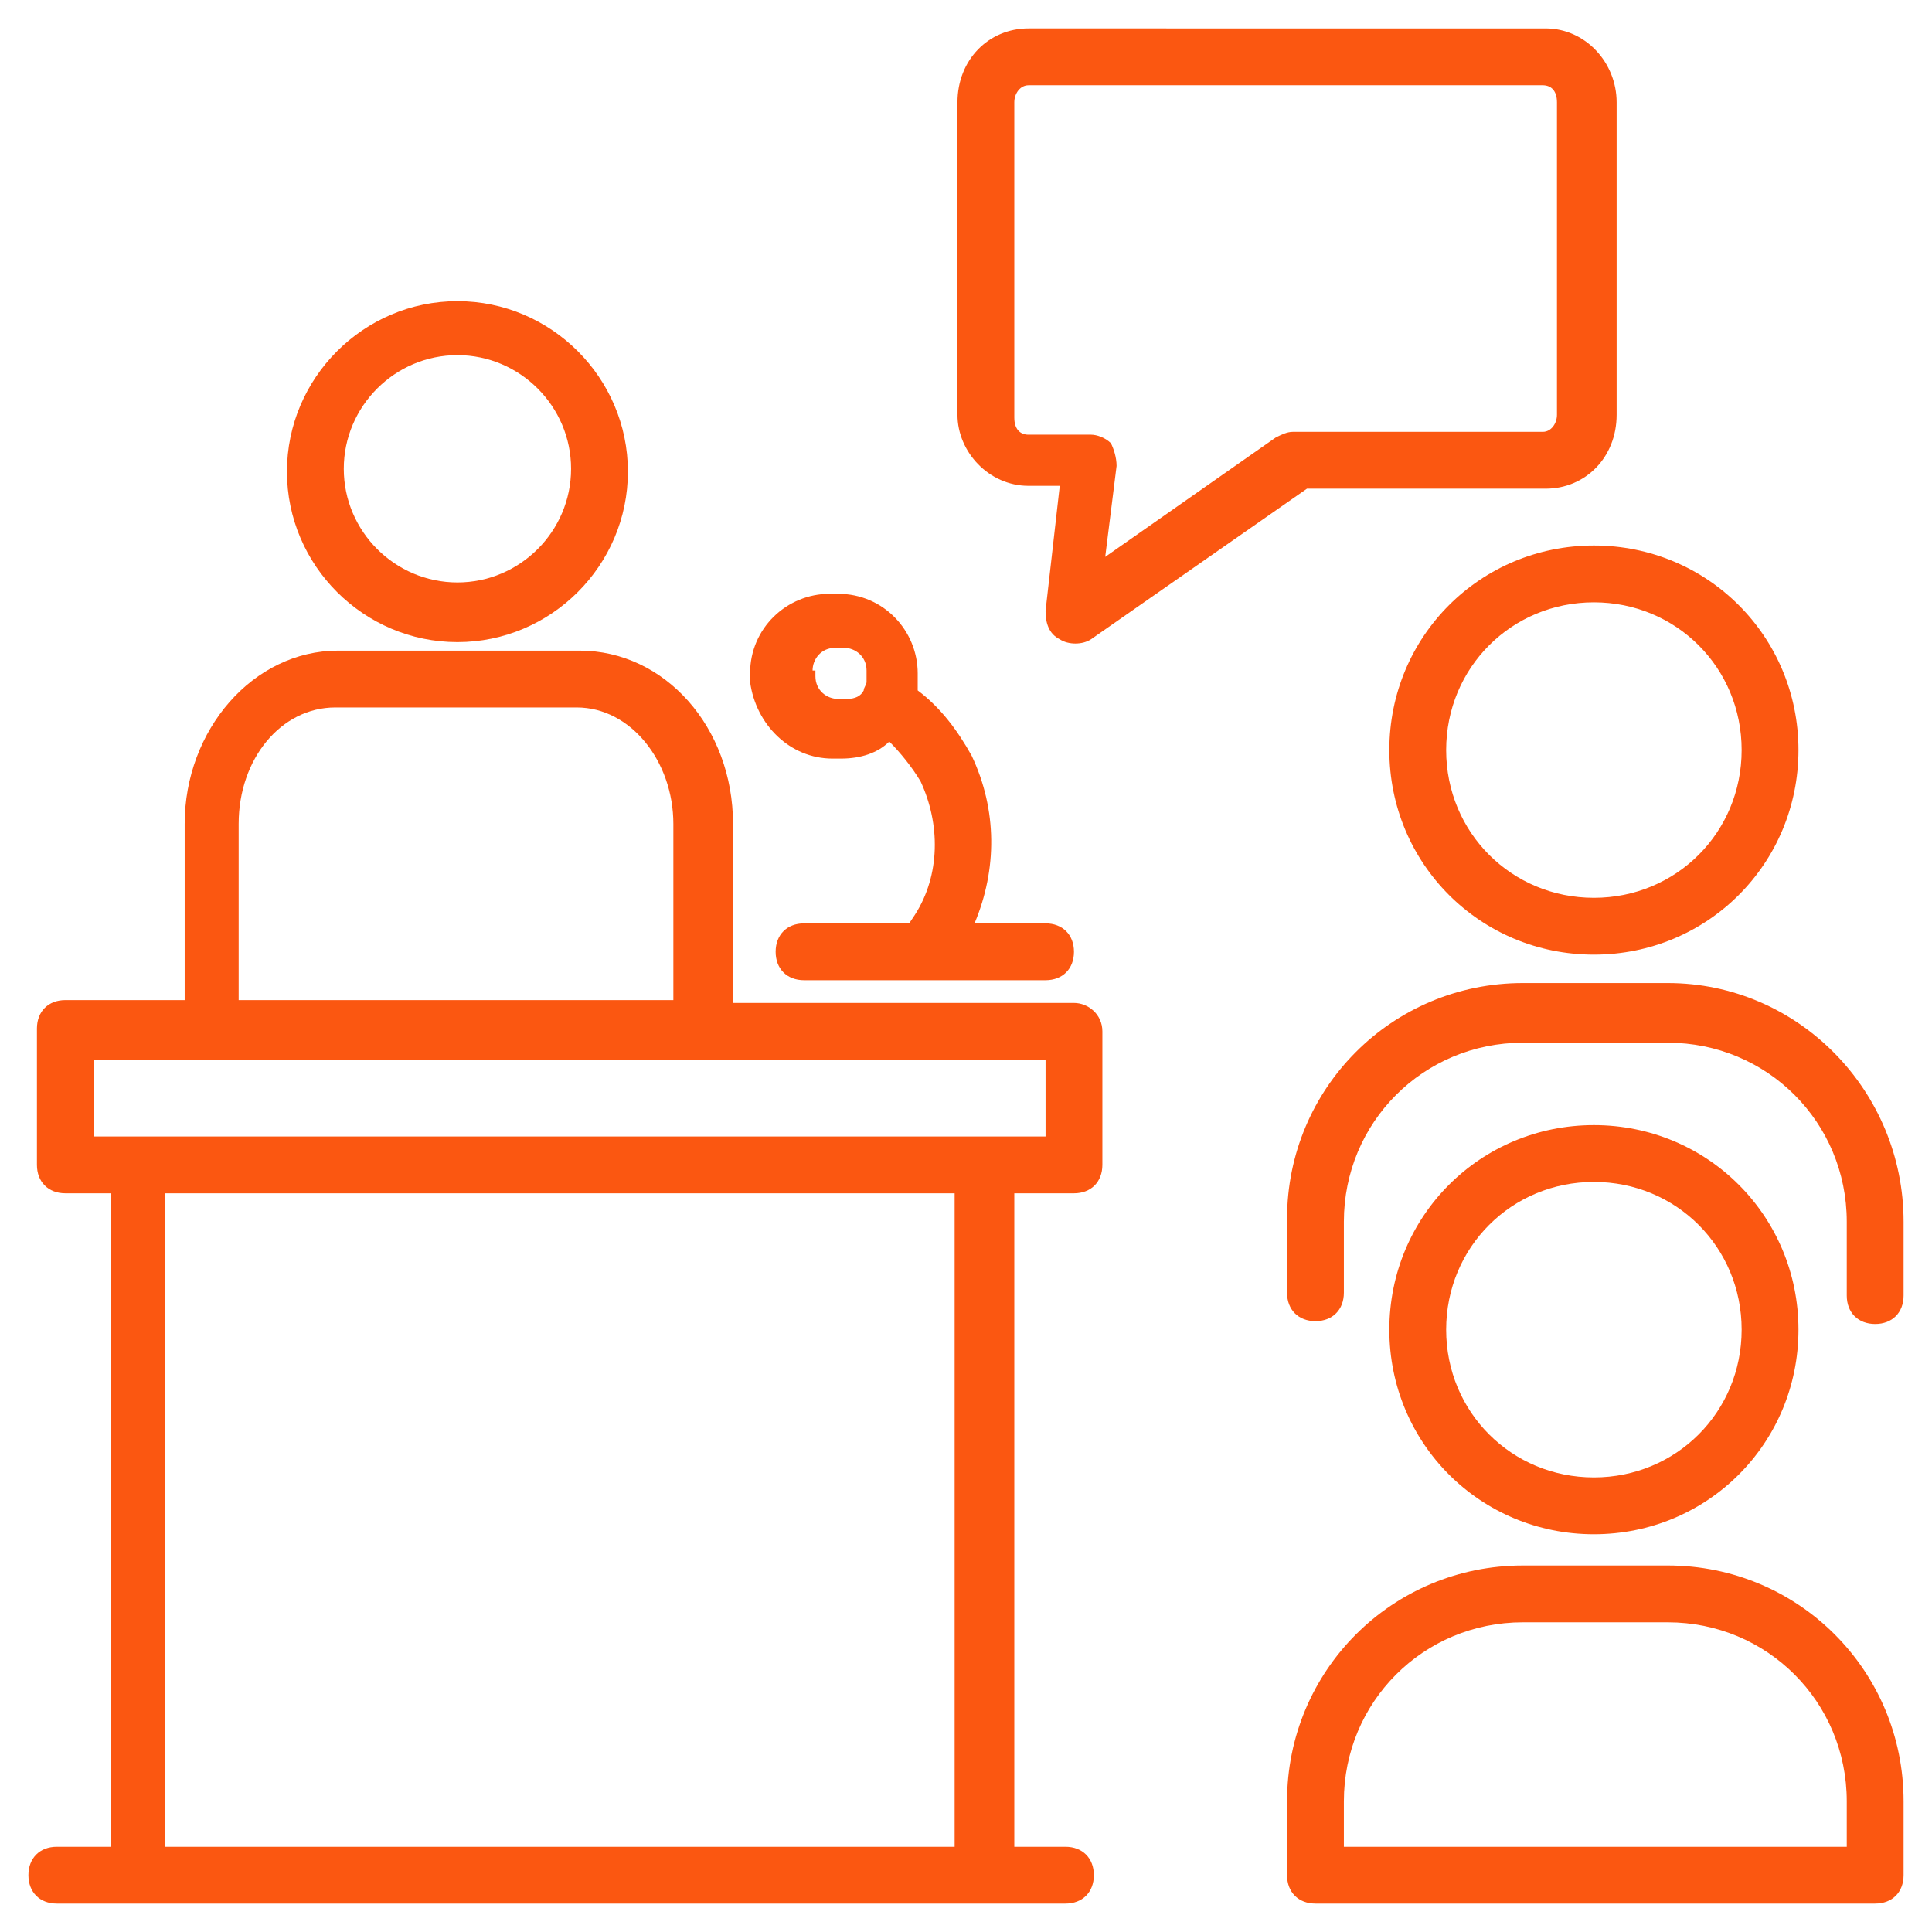
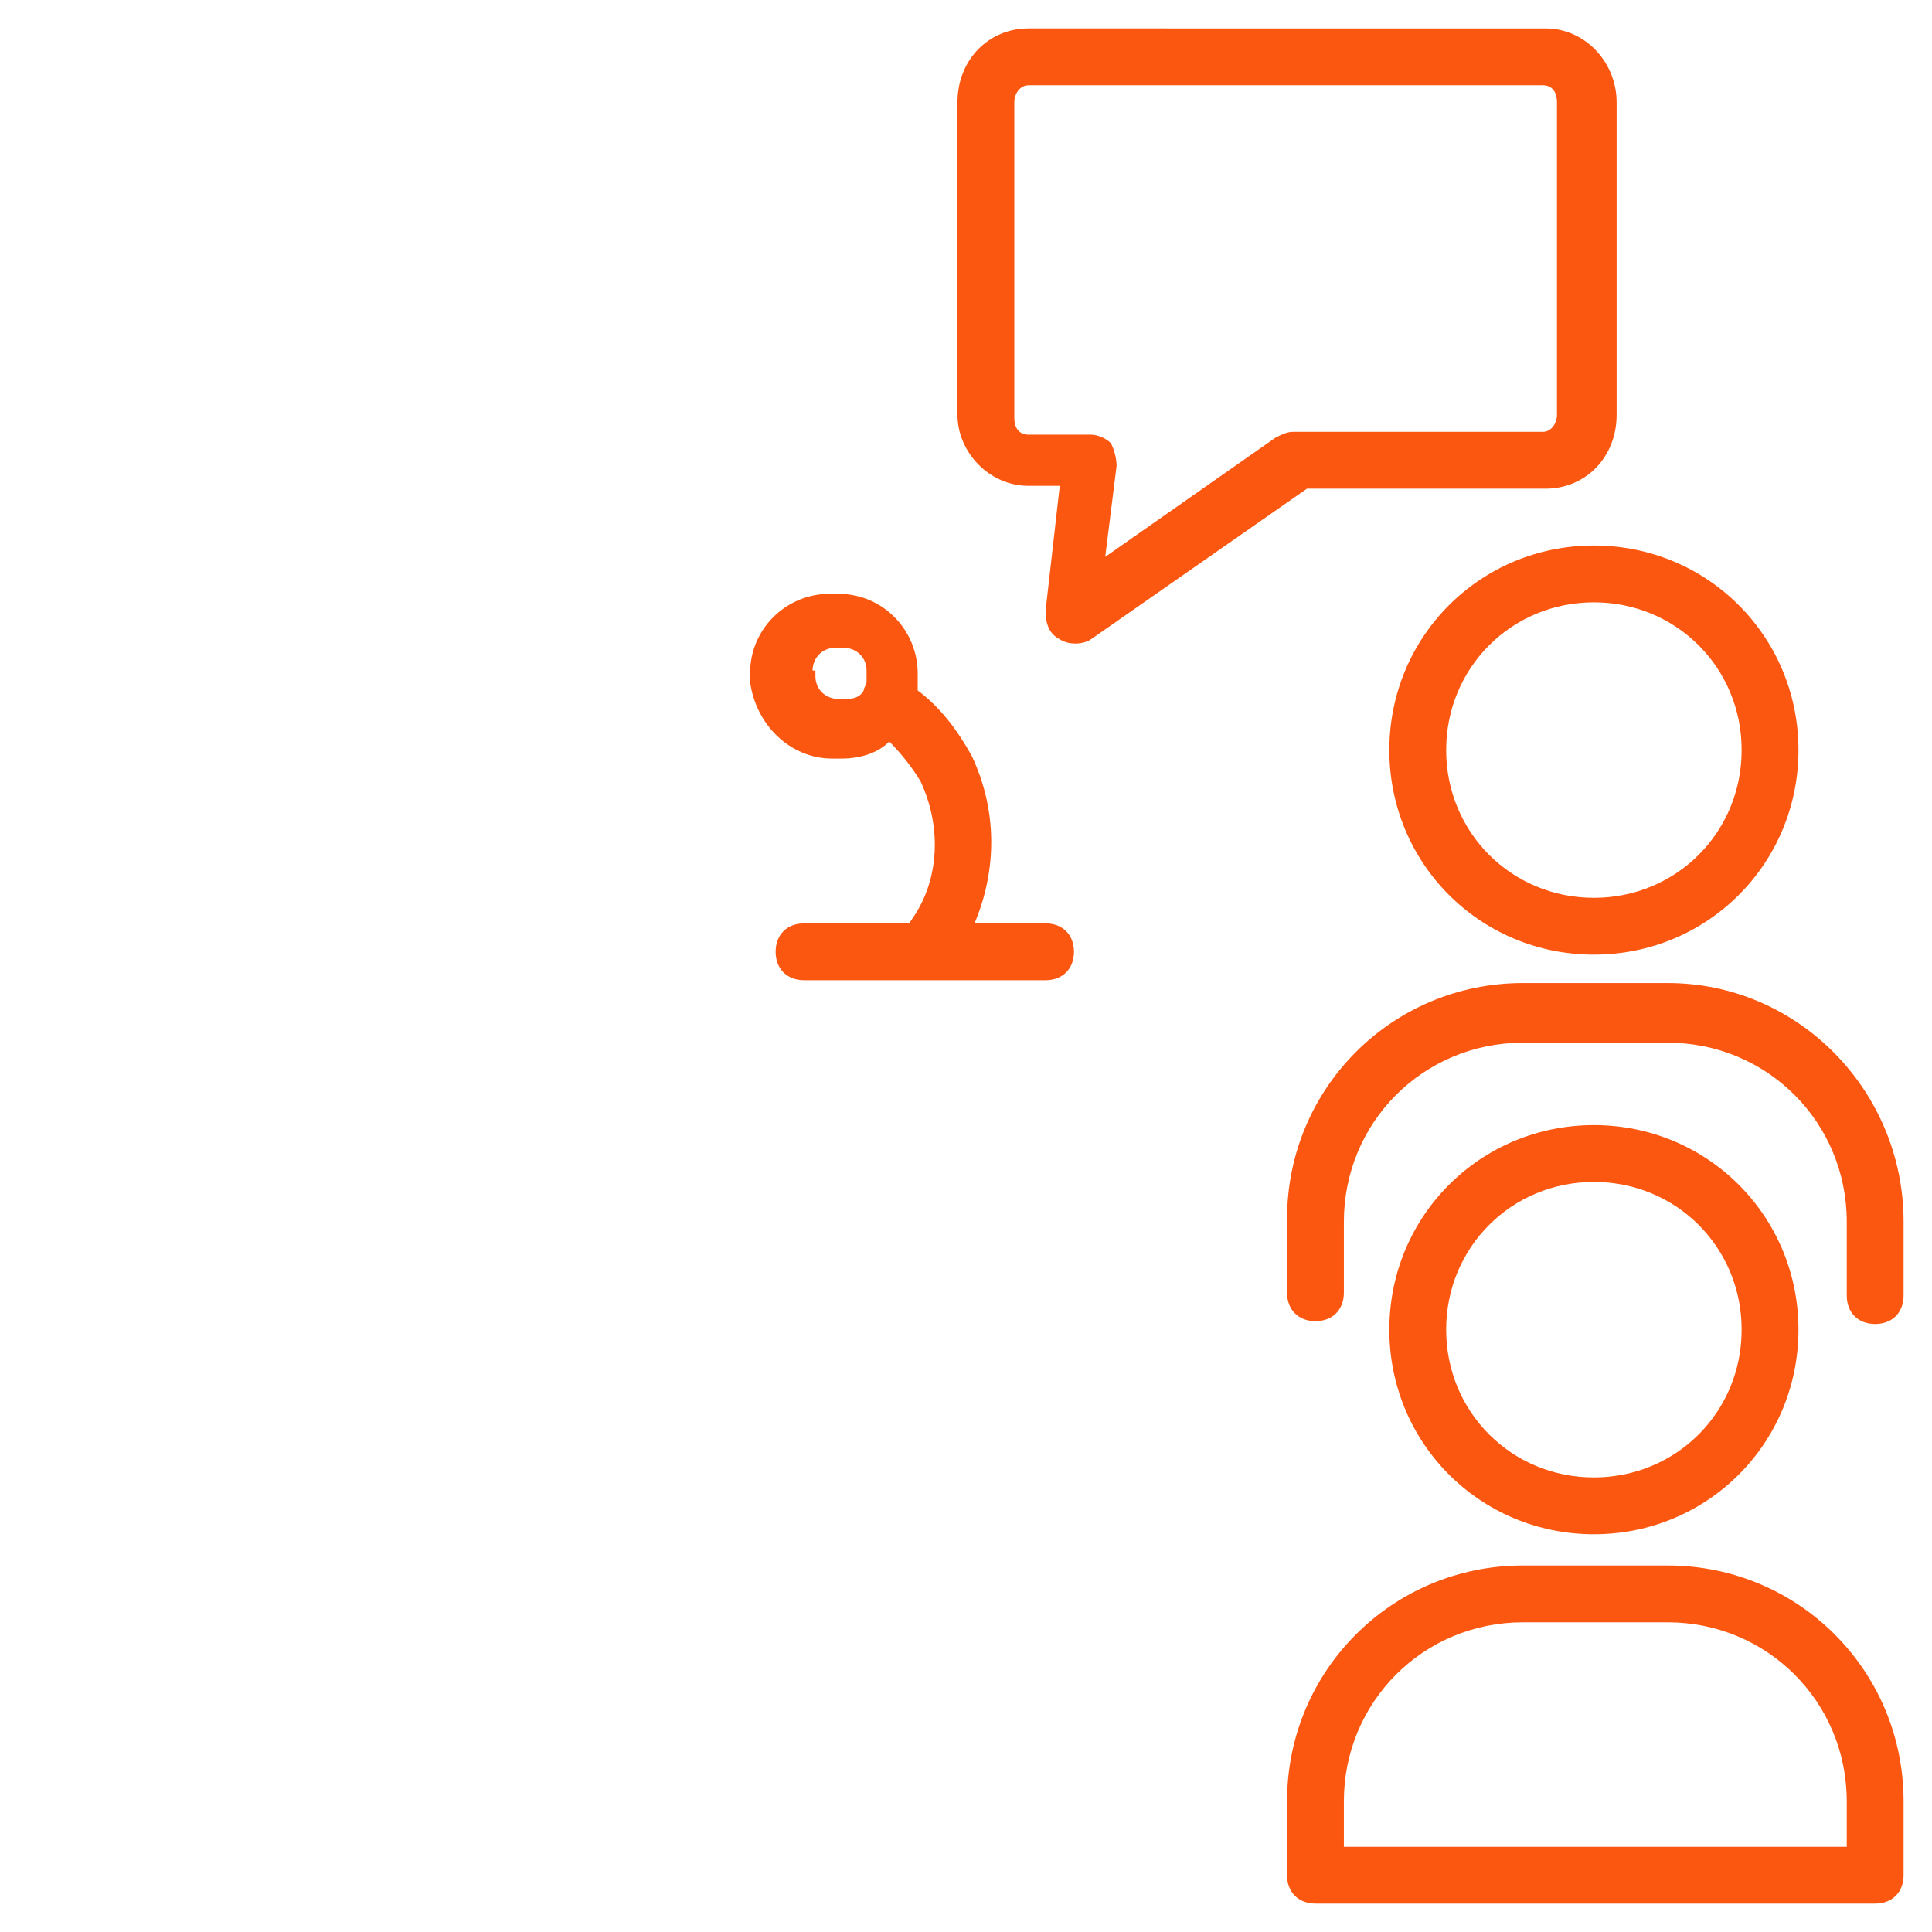
<svg xmlns="http://www.w3.org/2000/svg" viewBox="0 0 68 68" id="Seminar">
-   <path fill="#fb5711" d="M16.1 22.6c3.3 0 6-2.7 6-6s-2.7-6-6-6-6 2.7-6 6 2.7 6 6 6zm0-10.1c2.2 0 4 1.8 4 4s-1.8 4-4 4-4-1.8-4-4 1.8-4 4-4zm21.7 22.8h-12V29c0-3.4-2.4-6.1-5.4-6.1h-8.5c-3 0-5.4 2.8-5.4 6.1v6.2H2.3c-.6 0-1 .4-1 1V41c0 .6.4 1 1 1h1.6v23H2c-.6 0-1 .4-1 1s.4 1 1 1h35.5c.6 0 1-.4 1-1s-.4-1-1-1h-1.8V42h2.1c.6 0 1-.4 1-1v-4.7c0-.6-.5-1-1-1zM8.4 29c0-2.3 1.5-4.1 3.4-4.1h8.5c1.9 0 3.4 1.9 3.4 4.1v6.2H8.4V29zm25.3 36H5.8V42h27.8v23zm3.1-25H3.3v-2.7h33.5V40z" class="color010101 svgShape" />
  <path fill="#fb5711" d="M29.3 26.7h.3c.7 0 1.3-.2 1.7-.6.4.4.8.9 1.1 1.4.7 1.5.7 3.3-.2 4.7l-.2.3h-3.7c-.6 0-1 .4-1 1s.4 1 1 1h8.5c.6 0 1-.4 1-1s-.4-1-1-1h-2.5c.8-1.9.8-4-.1-5.9-.5-.9-1.1-1.7-1.9-2.3v-.6c0-1.5-1.2-2.8-2.8-2.8h-.3c-1.5 0-2.8 1.2-2.8 2.8v.3c.2 1.5 1.4 2.7 2.9 2.7zm-.7-3.1c0-.4.3-.8.8-.8h.3c.4 0 .8.3.8.8v.4c0 .1-.1.2-.1.3-.1.2-.3.3-.6.3h-.3c-.4 0-.8-.3-.8-.8v-.2zm7.6-6.5h1.1l-.5 4.4c0 .4.1.8.5 1 .3.2.8.2 1.1 0l7.6-5.3h8.4c1.4 0 2.5-1.1 2.5-2.6v-11c0-1.4-1.1-2.6-2.5-2.6H36.2c-1.4 0-2.5 1.1-2.5 2.6v11c0 1.3 1.1 2.5 2.5 2.5zm-.5-13.5c0-.3.2-.6.5-.6h18.1c.3 0 .5.2.5.6v11c0 .3-.2.6-.5.6h-8.8c-.2 0-.4.1-.6.2l-6 4.2.4-3.2c0-.3-.1-.6-.2-.8-.2-.2-.5-.3-.7-.3h-2.2c-.3 0-.5-.2-.5-.6V3.6zm13.2 22.8c0 4 3.2 7.2 7.2 7.2s7.2-3.2 7.2-7.2-3.2-7.2-7.2-7.2-7.2 3.2-7.2 7.2zm12.4 0c0 2.9-2.3 5.2-5.2 5.2s-5.2-2.3-5.2-5.2c0-2.9 2.3-5.2 5.2-5.2s5.2 2.3 5.2 5.2zm-2.6 8.2h-5.1c-4.6 0-8.3 3.7-8.3 8.3v2.6c0 .6.4 1 1 1s1-.4 1-1V43c0-3.5 2.8-6.3 6.3-6.3h5.1c3.5 0 6.3 2.8 6.3 6.3v2.6c0 .6.4 1 1 1s1-.4 1-1V43c0-4.6-3.7-8.4-8.3-8.4z" class="color010101 svgShape" />
  <path fill="#fb5711" d="M63.3 46.8c0-4-3.2-7.2-7.2-7.2s-7.2 3.2-7.2 7.2 3.2 7.2 7.2 7.2 7.2-3.2 7.2-7.2zm-12.4 0c0-2.9 2.3-5.2 5.2-5.2s5.2 2.3 5.2 5.2c0 2.9-2.3 5.2-5.2 5.2s-5.2-2.3-5.2-5.2zm7.8 8.3h-5.1c-4.6 0-8.3 3.7-8.3 8.3V66c0 .6.4 1 1 1H66c.6 0 1-.4 1-1v-2.6c0-4.6-3.7-8.3-8.3-8.3zM65 65H47.3v-1.6c0-3.5 2.8-6.3 6.3-6.3h5.1c3.5 0 6.3 2.8 6.3 6.3V65z" class="color010101 svgShape" />
</svg>